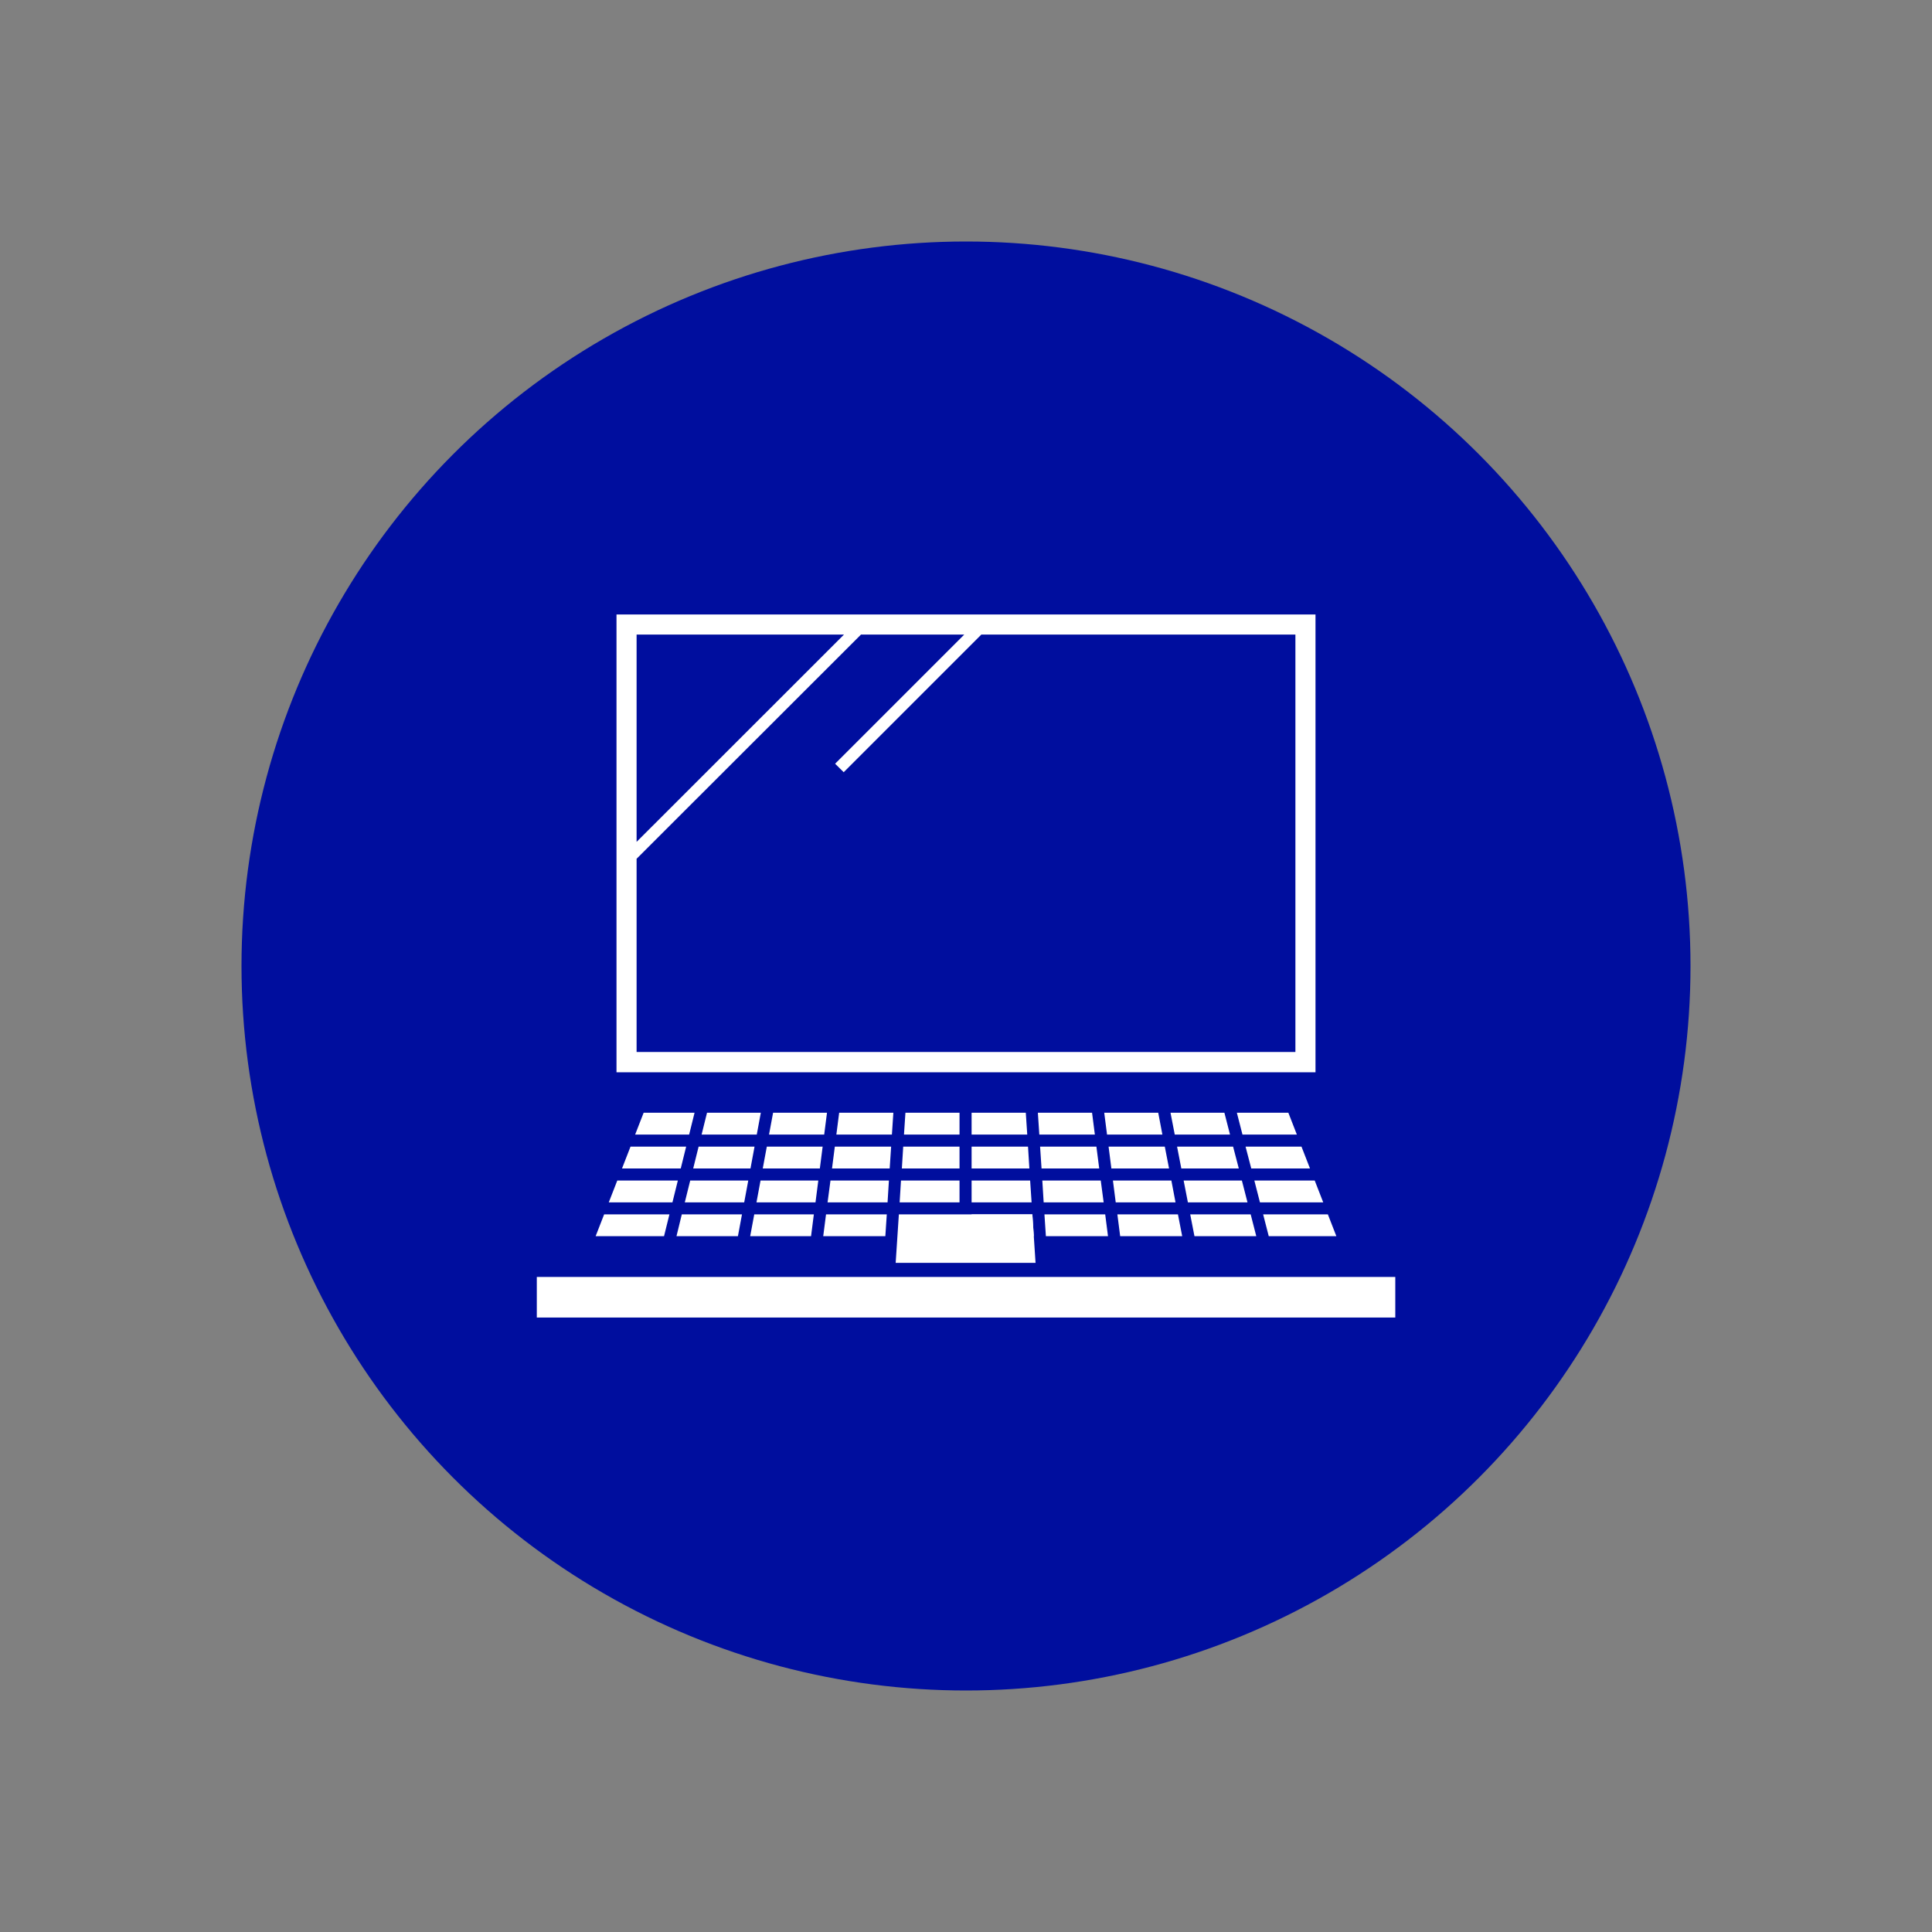
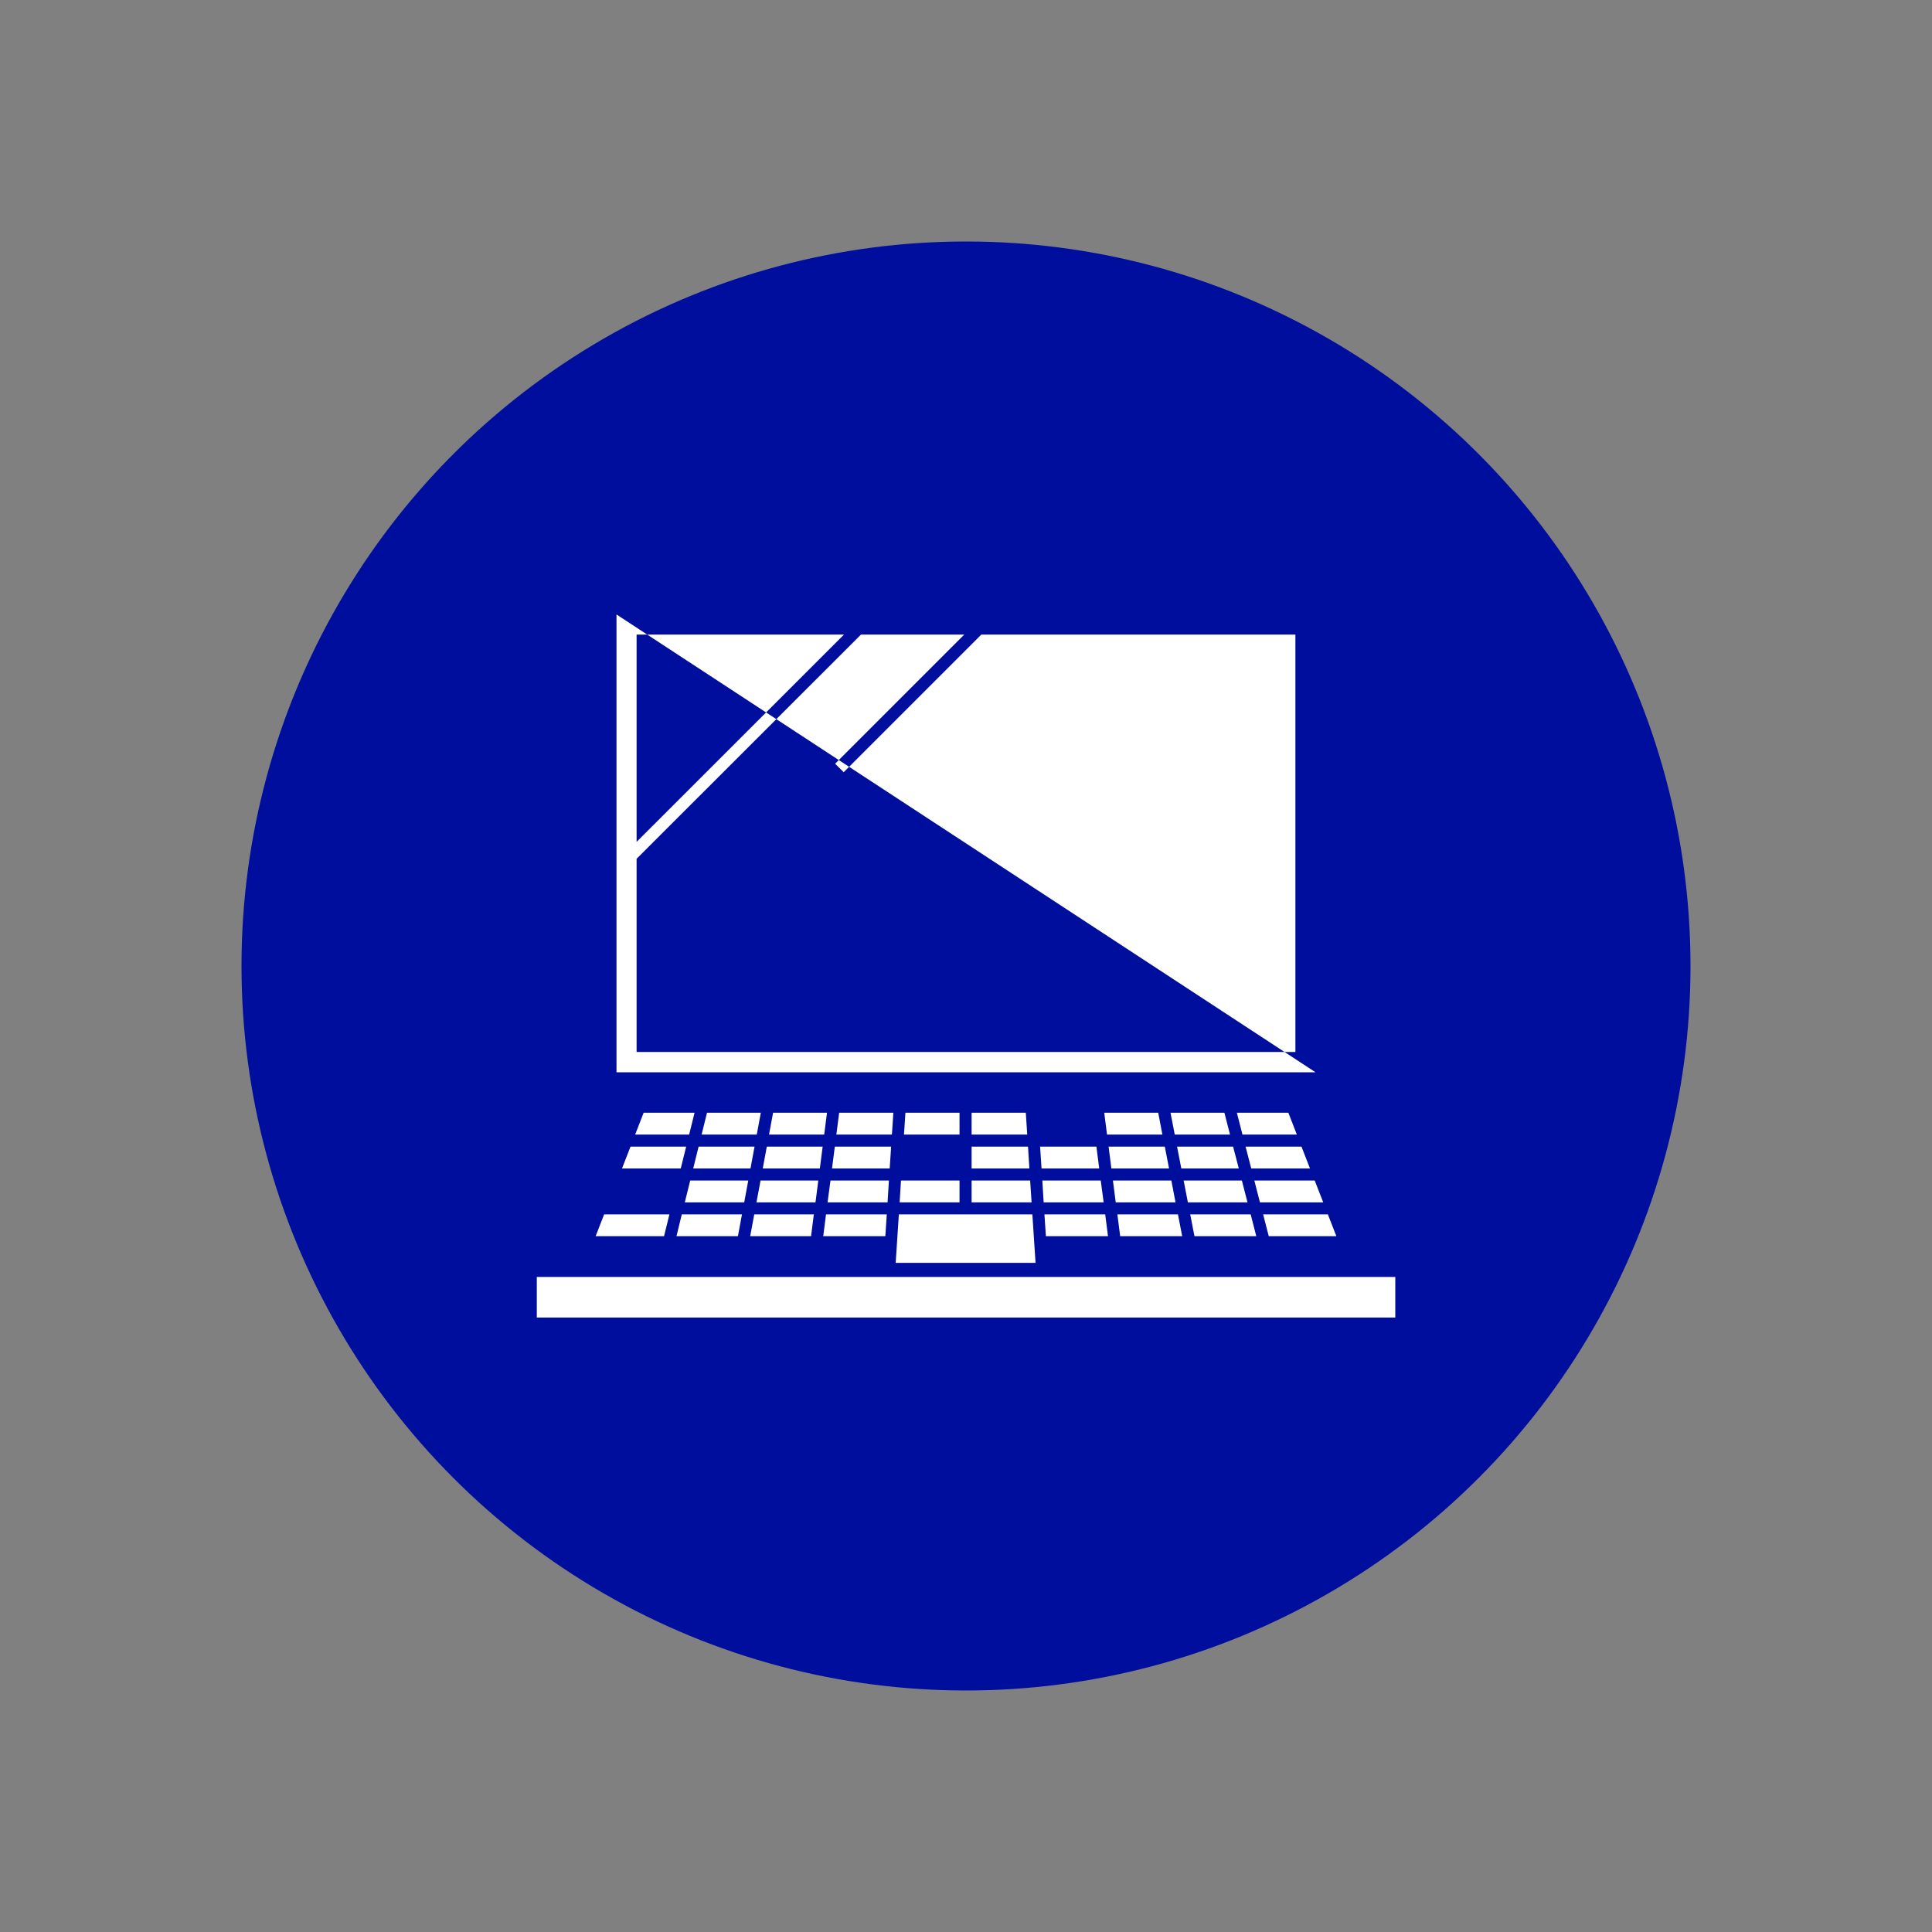
<svg xmlns="http://www.w3.org/2000/svg" id="Layer_1" data-name="Layer 1" viewBox="0 0 200 200">
  <rect x="0" y="0" width="200" height="200" fill="#808080" stroke="none" />
  <defs>
    <style>.cls-1{fill:#fff;}.cls-2{fill:#000e9e;}</style>
  </defs>
  <circle class="cls-1" cx="100" cy="99.21" r="67.9" />
  <circle class="cls-2" cx="100" cy="100" r="75" />
  <rect class="cls-1" x="55.57" y="132.19" width="88.87" height="4.2" />
-   <path class="cls-1" d="M63.82,63.61V111h72.36V63.61Zm23.55,2.08L65.9,87.15V65.69ZM134.1,108.9H65.9v-20L89.13,65.69H99.82L86.45,79.06l.89.88,14.25-14.25H134.1Z" />
+   <path class="cls-1" d="M63.82,63.61V111h72.36Zm23.55,2.08L65.9,87.15V65.69ZM134.1,108.9H65.9v-20L89.13,65.69H99.82L86.45,79.06l.89.88,14.25-14.25H134.1Z" />
  <polygon class="cls-1" points="130.05 127.97 129.47 125.71 123.21 125.71 123.65 127.97 130.05 127.97" />
  <polygon class="cls-1" points="136.98 124.47 136.1 122.21 129.85 122.21 130.43 124.47 136.98 124.47" />
  <polygon class="cls-1" points="135.61 120.96 134.73 118.7 128.94 118.7 129.53 120.96 135.61 120.96" />
  <polygon class="cls-1" points="129.14 124.47 128.56 122.21 122.53 122.21 122.97 124.47 129.14 124.47" />
  <polygon class="cls-1" points="138.34 127.97 137.46 125.71 130.76 125.71 131.34 127.97 138.34 127.97" />
  <polygon class="cls-1" points="100.58 115.19 100.58 117.45 106.34 117.45 106.19 115.19 100.58 115.19" />
  <polygon class="cls-1" points="128.04 115.19 128.62 117.45 134.25 117.45 133.37 115.19 128.04 115.19" />
  <polygon class="cls-1" points="100.58 124.47 106.79 124.47 106.64 122.21 100.58 122.21 100.58 124.47" />
  <polygon class="cls-1" points="100.58 120.96 106.56 120.96 106.42 118.7 100.58 118.7 100.58 120.96" />
  <polygon class="cls-1" points="121.02 120.96 120.58 118.7 114.76 118.7 115.05 120.96 121.02 120.96" />
  <polygon class="cls-1" points="114.7 127.97 114.41 125.71 108.12 125.71 108.27 127.97 114.7 127.97" />
  <polygon class="cls-1" points="119.9 115.19 114.31 115.19 114.6 117.45 120.33 117.45 119.9 115.19" />
  <polygon class="cls-1" points="114.25 124.47 113.95 122.21 107.9 122.21 108.04 124.47 114.25 124.47" />
  <polygon class="cls-1" points="113.79 120.96 113.5 118.7 107.67 118.7 107.82 120.96 113.79 120.96" />
-   <polygon class="cls-1" points="107.44 115.19 107.59 117.45 113.34 117.45 113.05 115.19 107.44 115.19" />
  <polygon class="cls-1" points="127.33 117.45 126.75 115.19 121.17 115.19 121.61 117.45 127.33 117.45" />
  <polygon class="cls-1" points="127.65 118.7 121.85 118.7 122.29 120.96 128.24 120.96 127.65 118.7" />
-   <polygon class="cls-1" points="100.58 127.97 107.02 127.97 106.87 125.71 100.58 125.71 100.58 127.97" />
  <polygon class="cls-1" points="122.38 127.97 121.94 125.71 115.67 125.71 115.96 127.97 122.38 127.97" />
  <polygon class="cls-1" points="121.69 124.47 121.26 122.21 115.21 122.21 115.5 124.47 121.69 124.47" />
-   <polygon class="cls-1" points="70.17 122.21 63.9 122.21 63.02 124.47 69.61 124.47 70.17 122.21" />
  <polygon class="cls-1" points="85.16 118.7 79.38 118.7 78.96 120.96 84.87 120.96 85.16 118.7" />
  <polygon class="cls-1" points="85.61 115.19 80.03 115.19 79.61 117.45 85.32 117.45 85.61 115.19" />
  <polygon class="cls-1" points="84.71 122.21 78.73 122.21 78.31 124.47 84.42 124.47 84.71 122.21" />
  <polygon class="cls-1" points="84.25 125.71 78.08 125.71 77.66 127.97 83.96 127.97 84.25 125.71" />
  <polygon class="cls-1" points="92.48 115.19 86.87 115.19 86.58 117.45 92.33 117.45 92.48 115.19" />
  <polygon class="cls-1" points="91.8 125.71 85.51 125.71 85.22 127.97 91.65 127.97 91.8 125.71" />
  <polygon class="cls-1" points="78.76 115.19 73.19 115.19 72.63 117.45 78.34 117.45 78.76 115.19" />
  <polygon class="cls-1" points="92.25 118.7 86.42 118.7 86.13 120.96 92.1 120.96 92.25 118.7" />
  <polygon class="cls-1" points="92.02 122.21 85.97 122.21 85.67 124.47 91.88 124.47 92.02 122.21" />
  <polygon class="cls-1" points="64.39 120.96 70.47 120.96 71.03 118.7 65.27 118.7 64.39 120.96" />
-   <polygon class="cls-1" points="99.33 118.7 93.5 118.7 93.36 120.96 99.33 120.96 99.33 118.7" />
  <polygon class="cls-1" points="99.33 115.19 93.73 115.19 93.58 117.45 99.33 117.45 99.33 115.19" />
  <polygon class="cls-1" points="61.66 127.97 68.74 127.97 69.3 125.71 62.54 125.71 61.66 127.97" />
  <polygon class="cls-1" points="92.72 130.73 107.2 130.73 106.87 125.71 93.05 125.71 92.72 130.73" />
  <polygon class="cls-1" points="78.11 118.7 72.32 118.7 71.76 120.96 77.69 120.96 78.11 118.7" />
  <polygon class="cls-1" points="77.46 122.21 71.45 122.21 70.89 124.47 77.04 124.47 77.46 122.21" />
  <polygon class="cls-1" points="99.33 122.21 93.27 122.21 93.13 124.47 99.33 124.47 99.33 122.21" />
  <polygon class="cls-1" points="76.81 125.71 70.58 125.71 70.03 127.97 76.39 127.97 76.81 125.71" />
  <polygon class="cls-1" points="71.9 115.19 66.63 115.19 65.75 117.45 71.34 117.45 71.9 115.19" />
</svg>